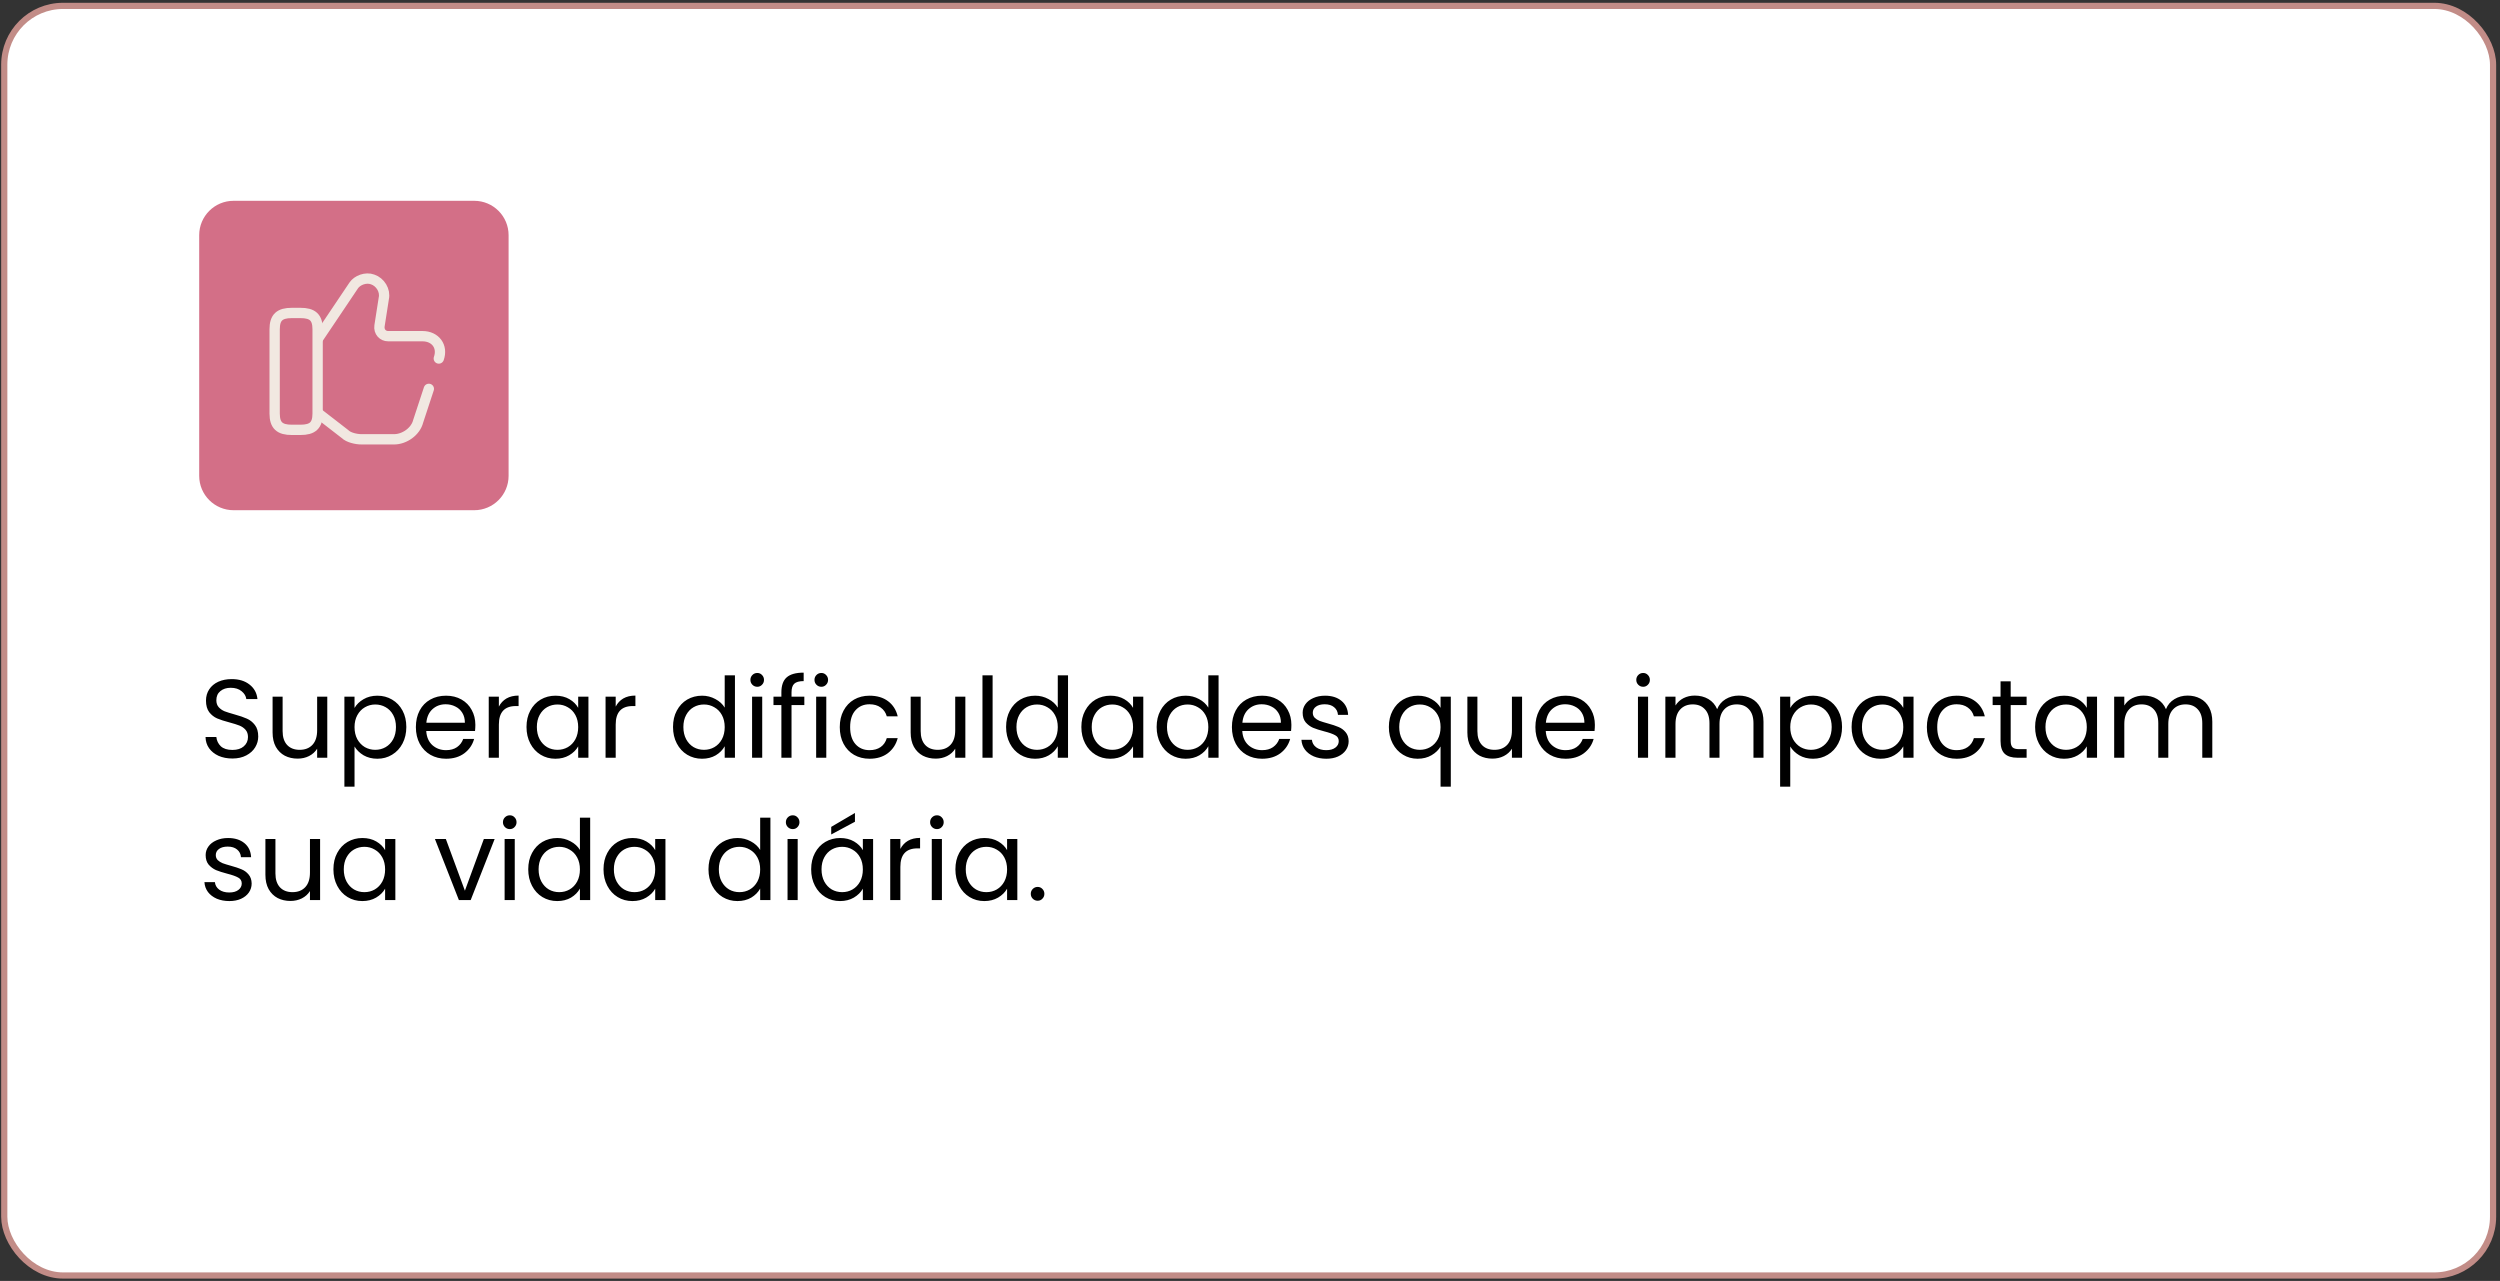
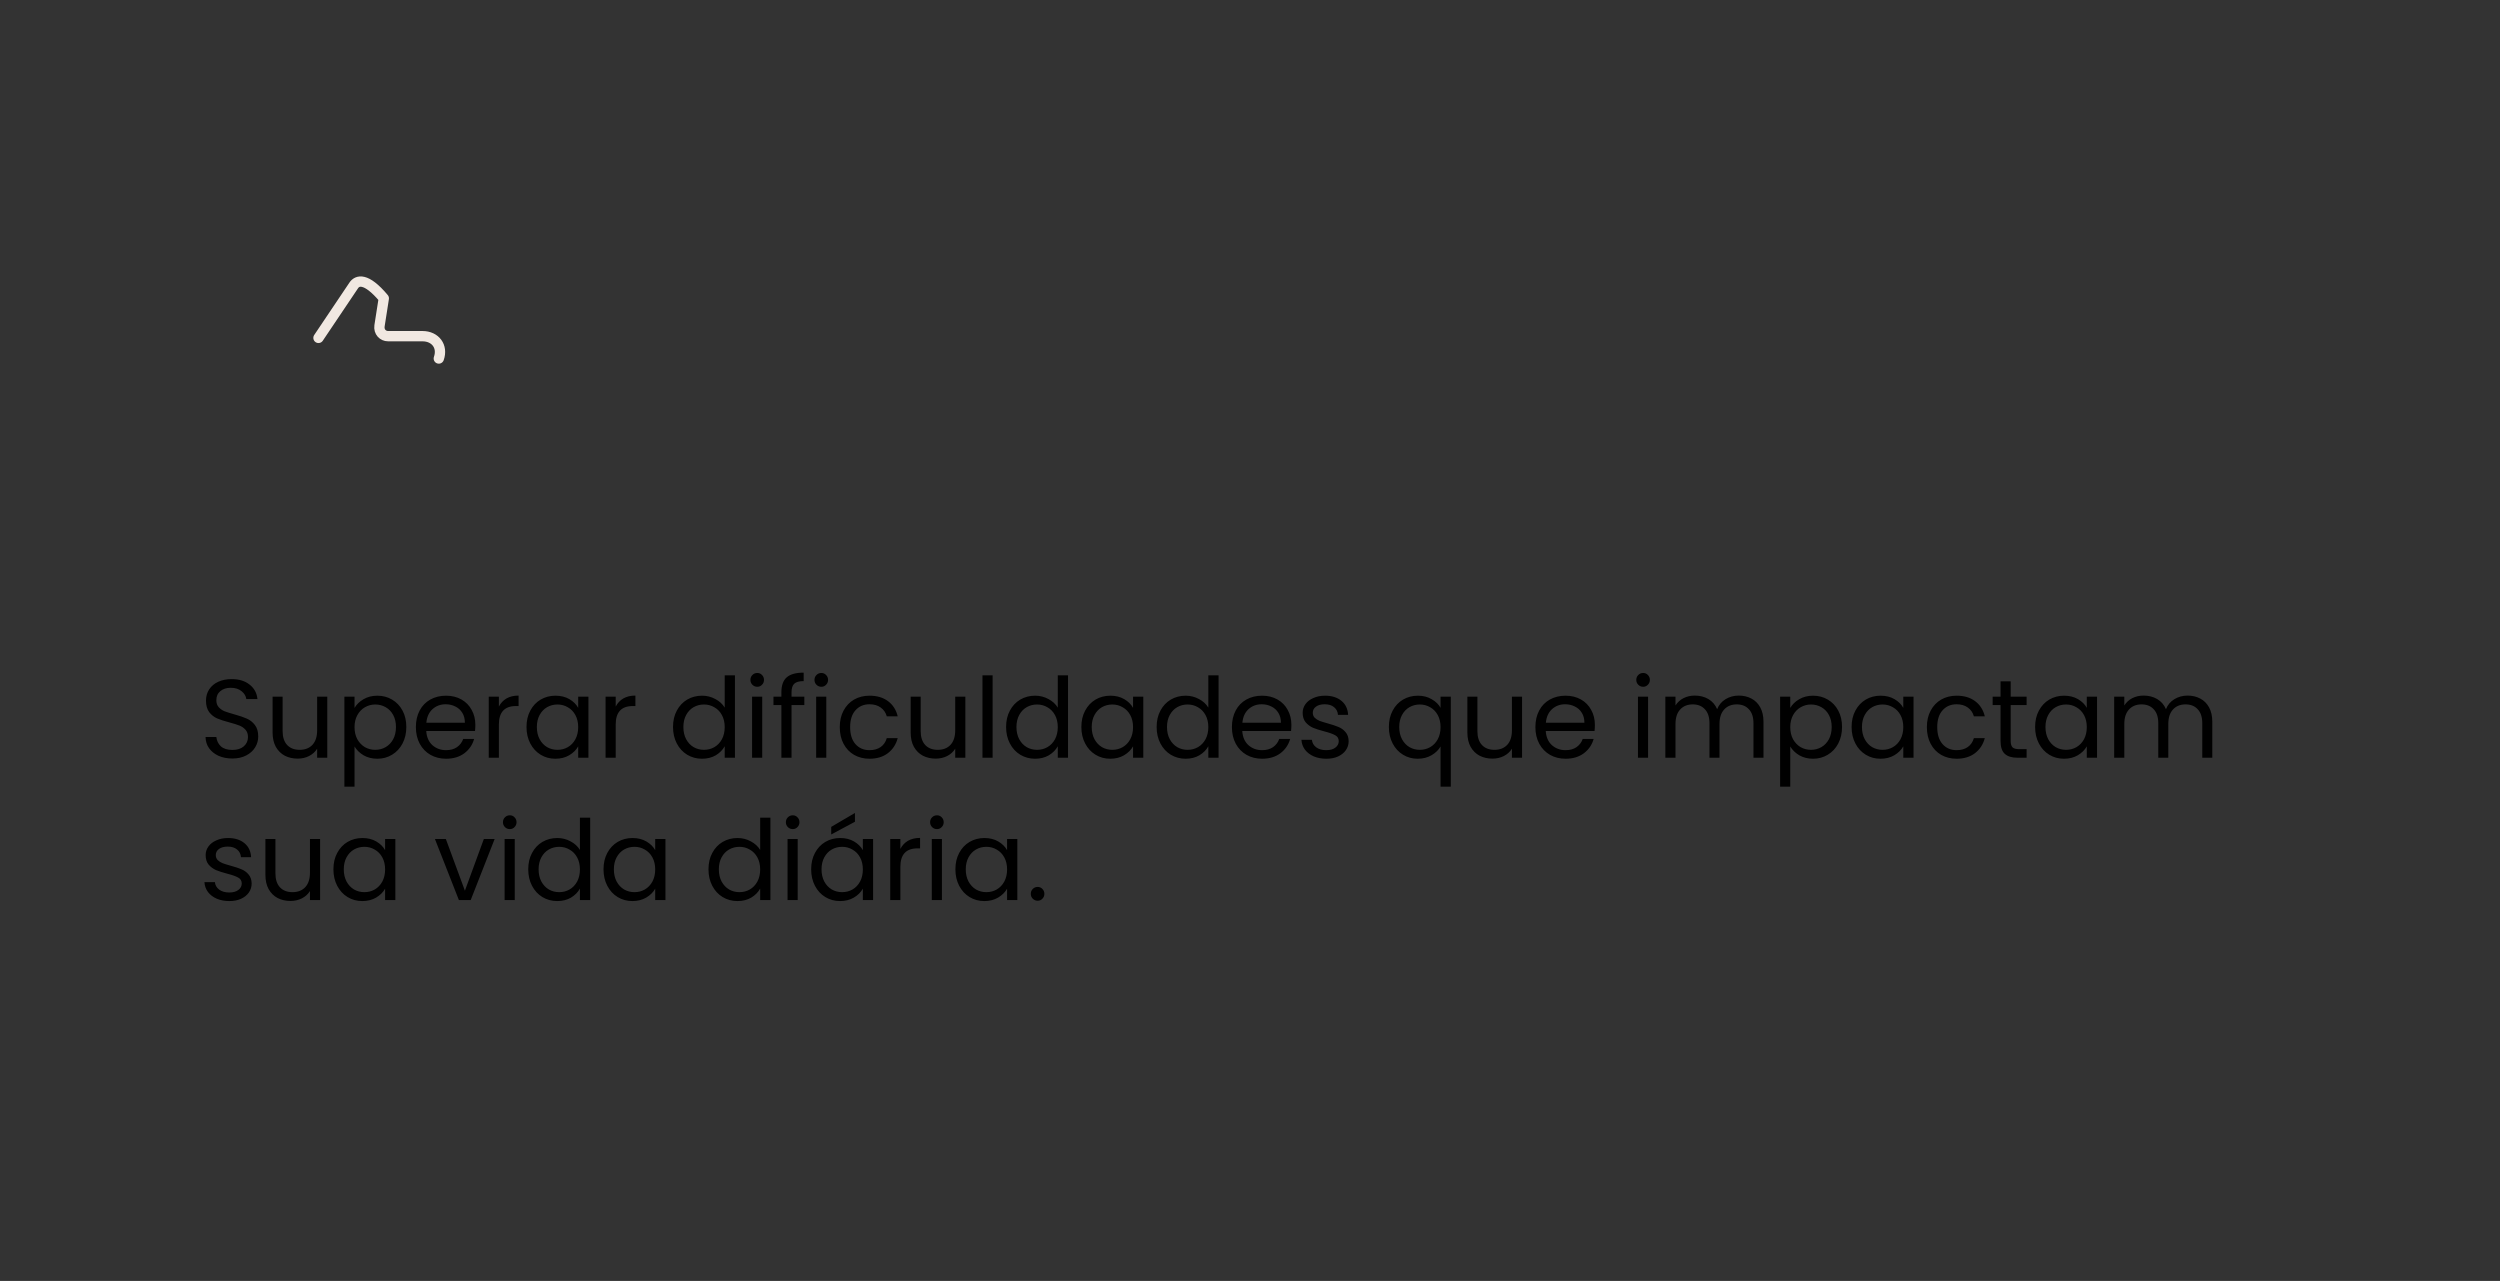
<svg xmlns="http://www.w3.org/2000/svg" width="404" height="207" viewBox="0 0 404 207" fill="none">
  <rect x="0" y="0" width="404" height="207" fill="#333333" stroke="none" />
-   <rect x="0.689" y="0.95" width="402.19" height="205.17" rx="9.5" fill="white" />
-   <rect x="0.689" y="0.95" width="402.19" height="205.17" rx="9.5" stroke="#C28C87" />
-   <path d="M76.634 32.45H37.745C34.677 32.45 32.19 34.937 32.19 38.005V76.894C32.19 79.962 34.677 82.45 37.745 82.45H76.634C79.702 82.45 82.189 79.962 82.189 76.894V38.005C82.189 34.937 79.702 32.45 76.634 32.45Z" fill="#D36F87" />
-   <path d="M70.911 57.936C71.606 55.992 70.356 54.325 68.272 54.325H62.717C61.883 54.325 61.189 53.63 61.328 52.658L62.022 48.214C62.3 46.964 61.467 45.575 60.217 45.158C59.106 44.742 57.717 45.297 57.161 46.13L51.467 54.603" stroke="#F1E8E1" stroke-width="1.667" stroke-miterlimit="10" stroke-linecap="round" stroke-linejoin="round" />
-   <path d="M51.467 66.825L55.772 70.158C56.328 70.714 57.578 70.992 58.411 70.992H63.689C65.356 70.992 67.161 69.742 67.578 68.075L69.3 62.839" stroke="#F1E8E1" stroke-width="1.667" stroke-miterlimit="10" stroke-linecap="round" stroke-linejoin="round" />
-   <path d="M44.384 66.825V53.214C44.384 51.269 45.217 50.575 47.162 50.575H48.55C50.495 50.575 51.328 51.269 51.328 53.214V66.825C51.328 68.769 50.495 69.464 48.55 69.464H47.162C45.217 69.464 44.384 68.769 44.384 66.825Z" stroke="#F1E8E1" stroke-width="1.667" stroke-linecap="round" stroke-linejoin="round" />
+   <path d="M70.911 57.936C71.606 55.992 70.356 54.325 68.272 54.325H62.717C61.883 54.325 61.189 53.63 61.328 52.658L62.022 48.214C59.106 44.742 57.717 45.297 57.161 46.13L51.467 54.603" stroke="#F1E8E1" stroke-width="1.667" stroke-miterlimit="10" stroke-linecap="round" stroke-linejoin="round" />
  <path d="M37.553 122.576C36.725 122.576 35.981 122.432 35.322 122.144C34.673 121.844 34.163 121.436 33.791 120.92C33.419 120.392 33.227 119.786 33.215 119.102H34.962C35.022 119.69 35.261 120.188 35.681 120.596C36.114 120.992 36.737 121.19 37.553 121.19C38.334 121.19 38.946 120.998 39.389 120.614C39.846 120.218 40.074 119.714 40.074 119.102C40.074 118.622 39.941 118.232 39.678 117.932C39.413 117.632 39.084 117.404 38.688 117.248C38.291 117.092 37.758 116.924 37.086 116.744C36.258 116.528 35.592 116.312 35.087 116.096C34.596 115.88 34.169 115.544 33.809 115.088C33.462 114.62 33.288 113.996 33.288 113.216C33.288 112.532 33.462 111.926 33.809 111.398C34.157 110.87 34.644 110.462 35.267 110.174C35.904 109.886 36.63 109.742 37.446 109.742C38.621 109.742 39.581 110.036 40.325 110.624C41.081 111.212 41.508 111.992 41.603 112.964H39.803C39.743 112.484 39.492 112.064 39.047 111.704C38.603 111.332 38.016 111.146 37.283 111.146C36.599 111.146 36.041 111.326 35.609 111.686C35.178 112.034 34.962 112.526 34.962 113.162C34.962 113.618 35.087 113.99 35.34 114.278C35.603 114.566 35.922 114.788 36.294 114.944C36.678 115.088 37.212 115.256 37.895 115.448C38.724 115.676 39.389 115.904 39.894 116.132C40.398 116.348 40.83 116.69 41.19 117.158C41.55 117.614 41.73 118.238 41.73 119.03C41.73 119.642 41.568 120.218 41.243 120.758C40.919 121.298 40.44 121.736 39.803 122.072C39.167 122.408 38.417 122.576 37.553 122.576ZM52.888 112.586V122.45H51.25V120.992C50.938 121.496 50.5 121.892 49.936 122.18C49.384 122.456 48.772 122.594 48.1 122.594C47.332 122.594 46.642 122.438 46.03 122.126C45.418 121.802 44.932 121.322 44.572 120.686C44.224 120.05 44.05 119.276 44.05 118.364V112.586H45.67V118.148C45.67 119.12 45.916 119.87 46.408 120.398C46.9 120.914 47.572 121.172 48.424 121.172C49.3 121.172 49.99 120.902 50.494 120.362C50.998 119.822 51.25 119.036 51.25 118.004V112.586H52.888ZM57.292 114.404C57.616 113.84 58.096 113.372 58.732 113C59.38 112.616 60.13 112.424 60.982 112.424C61.858 112.424 62.65 112.634 63.358 113.054C64.078 113.474 64.642 114.068 65.05 114.836C65.458 115.592 65.662 116.474 65.662 117.482C65.662 118.478 65.458 119.366 65.05 120.146C64.642 120.926 64.078 121.532 63.358 121.964C62.65 122.396 61.858 122.612 60.982 122.612C60.142 122.612 59.398 122.426 58.75 122.054C58.114 121.67 57.628 121.196 57.292 120.632V127.13H55.654V112.586H57.292V114.404ZM63.988 117.482C63.988 116.738 63.838 116.09 63.538 115.538C63.238 114.986 62.83 114.566 62.314 114.278C61.81 113.99 61.252 113.846 60.64 113.846C60.04 113.846 59.482 113.996 58.966 114.296C58.462 114.584 58.054 115.01 57.742 115.574C57.442 116.126 57.292 116.768 57.292 117.5C57.292 118.244 57.442 118.898 57.742 119.462C58.054 120.014 58.462 120.44 58.966 120.74C59.482 121.028 60.04 121.172 60.64 121.172C61.252 121.172 61.81 121.028 62.314 120.74C62.83 120.44 63.238 120.014 63.538 119.462C63.838 118.898 63.988 118.238 63.988 117.482ZM76.818 117.14C76.818 117.452 76.8 117.782 76.764 118.13H68.88C68.94 119.102 69.27 119.864 69.87 120.416C70.482 120.956 71.22 121.226 72.084 121.226C72.792 121.226 73.38 121.064 73.848 120.74C74.328 120.404 74.664 119.96 74.856 119.408H76.62C76.356 120.356 75.828 121.13 75.036 121.73C74.244 122.318 73.26 122.612 72.084 122.612C71.148 122.612 70.308 122.402 69.564 121.982C68.832 121.562 68.256 120.968 67.836 120.2C67.416 119.42 67.206 118.52 67.206 117.5C67.206 116.48 67.41 115.586 67.818 114.818C68.226 114.05 68.796 113.462 69.528 113.054C70.272 112.634 71.124 112.424 72.084 112.424C73.02 112.424 73.848 112.628 74.568 113.036C75.288 113.444 75.84 114.008 76.224 114.728C76.62 115.436 76.818 116.24 76.818 117.14ZM75.126 116.798C75.126 116.174 74.988 115.64 74.712 115.196C74.436 114.74 74.058 114.398 73.578 114.17C73.11 113.93 72.588 113.81 72.012 113.81C71.184 113.81 70.476 114.074 69.888 114.602C69.312 115.13 68.982 115.862 68.898 116.798H75.126ZM80.618 114.188C80.906 113.624 81.314 113.186 81.842 112.874C82.382 112.562 83.036 112.406 83.804 112.406V114.098H83.372C81.536 114.098 80.618 115.094 80.618 117.086V122.45H78.98V112.586H80.618V114.188ZM85.083 117.482C85.083 116.474 85.287 115.592 85.695 114.836C86.103 114.068 86.661 113.474 87.369 113.054C88.089 112.634 88.887 112.424 89.763 112.424C90.627 112.424 91.377 112.61 92.013 112.982C92.649 113.354 93.123 113.822 93.435 114.386V112.586H95.091V122.45H93.435V120.614C93.111 121.19 92.625 121.67 91.977 122.054C91.341 122.426 90.597 122.612 89.745 122.612C88.869 122.612 88.077 122.396 87.369 121.964C86.661 121.532 86.103 120.926 85.695 120.146C85.287 119.366 85.083 118.478 85.083 117.482ZM93.435 117.5C93.435 116.756 93.285 116.108 92.985 115.556C92.685 115.004 92.277 114.584 91.761 114.296C91.257 113.996 90.699 113.846 90.087 113.846C89.475 113.846 88.917 113.99 88.413 114.278C87.909 114.566 87.507 114.986 87.207 115.538C86.907 116.09 86.757 116.738 86.757 117.482C86.757 118.238 86.907 118.898 87.207 119.462C87.507 120.014 87.909 120.44 88.413 120.74C88.917 121.028 89.475 121.172 90.087 121.172C90.699 121.172 91.257 121.028 91.761 120.74C92.277 120.44 92.685 120.014 92.985 119.462C93.285 118.898 93.435 118.244 93.435 117.5ZM99.497 114.188C99.785 113.624 100.193 113.186 100.721 112.874C101.261 112.562 101.915 112.406 102.683 112.406V114.098H102.251C100.415 114.098 99.497 115.094 99.497 117.086V122.45H97.859V112.586H99.497V114.188ZM108.76 117.482C108.76 116.474 108.964 115.592 109.372 114.836C109.78 114.068 110.338 113.474 111.046 113.054C111.766 112.634 112.57 112.424 113.458 112.424C114.226 112.424 114.94 112.604 115.6 112.964C116.26 113.312 116.764 113.774 117.112 114.35V109.13H118.768V122.45H117.112V120.596C116.788 121.184 116.308 121.67 115.672 122.054C115.036 122.426 114.292 122.612 113.44 122.612C112.564 122.612 111.766 122.396 111.046 121.964C110.338 121.532 109.78 120.926 109.372 120.146C108.964 119.366 108.76 118.478 108.76 117.482ZM117.112 117.5C117.112 116.756 116.962 116.108 116.662 115.556C116.362 115.004 115.954 114.584 115.438 114.296C114.934 113.996 114.376 113.846 113.764 113.846C113.152 113.846 112.594 113.99 112.09 114.278C111.586 114.566 111.184 114.986 110.884 115.538C110.584 116.09 110.434 116.738 110.434 117.482C110.434 118.238 110.584 118.898 110.884 119.462C111.184 120.014 111.586 120.44 112.09 120.74C112.594 121.028 113.152 121.172 113.764 121.172C114.376 121.172 114.934 121.028 115.438 120.74C115.954 120.44 116.362 120.014 116.662 119.462C116.962 118.898 117.112 118.244 117.112 117.5ZM122.382 110.984C122.07 110.984 121.806 110.876 121.59 110.66C121.374 110.444 121.266 110.18 121.266 109.868C121.266 109.556 121.374 109.292 121.59 109.076C121.806 108.86 122.07 108.752 122.382 108.752C122.682 108.752 122.934 108.86 123.138 109.076C123.354 109.292 123.462 109.556 123.462 109.868C123.462 110.18 123.354 110.444 123.138 110.66C122.934 110.876 122.682 110.984 122.382 110.984ZM123.174 112.586V122.45H121.536V112.586H123.174ZM129.98 113.936H127.91V122.45H126.272V113.936H124.994V112.586H126.272V111.884C126.272 110.78 126.554 109.976 127.118 109.472C127.694 108.956 128.612 108.698 129.872 108.698V110.066C129.152 110.066 128.642 110.21 128.342 110.498C128.054 110.774 127.91 111.236 127.91 111.884V112.586H129.98V113.936ZM132.736 110.984C132.424 110.984 132.16 110.876 131.944 110.66C131.728 110.444 131.62 110.18 131.62 109.868C131.62 109.556 131.728 109.292 131.944 109.076C132.16 108.86 132.424 108.752 132.736 108.752C133.036 108.752 133.288 108.86 133.492 109.076C133.708 109.292 133.816 109.556 133.816 109.868C133.816 110.18 133.708 110.444 133.492 110.66C133.288 110.876 133.036 110.984 132.736 110.984ZM133.528 112.586V122.45H131.89V112.586H133.528ZM135.708 117.5C135.708 116.48 135.912 115.592 136.32 114.836C136.728 114.068 137.292 113.474 138.012 113.054C138.744 112.634 139.578 112.424 140.514 112.424C141.726 112.424 142.722 112.718 143.502 113.306C144.294 113.894 144.816 114.71 145.068 115.754H143.304C143.136 115.154 142.806 114.68 142.314 114.332C141.834 113.984 141.234 113.81 140.514 113.81C139.578 113.81 138.822 114.134 138.246 114.782C137.67 115.418 137.382 116.324 137.382 117.5C137.382 118.688 137.67 119.606 138.246 120.254C138.822 120.902 139.578 121.226 140.514 121.226C141.234 121.226 141.834 121.058 142.314 120.722C142.794 120.386 143.124 119.906 143.304 119.282H145.068C144.804 120.29 144.276 121.1 143.484 121.712C142.692 122.312 141.702 122.612 140.514 122.612C139.578 122.612 138.744 122.402 138.012 121.982C137.292 121.562 136.728 120.968 136.32 120.2C135.912 119.432 135.708 118.532 135.708 117.5ZM156.001 112.586V122.45H154.363V120.992C154.051 121.496 153.613 121.892 153.049 122.18C152.497 122.456 151.885 122.594 151.213 122.594C150.445 122.594 149.755 122.438 149.143 122.126C148.531 121.802 148.045 121.322 147.685 120.686C147.337 120.05 147.163 119.276 147.163 118.364V112.586H148.783V118.148C148.783 119.12 149.029 119.87 149.521 120.398C150.013 120.914 150.685 121.172 151.537 121.172C152.413 121.172 153.103 120.902 153.607 120.362C154.111 119.822 154.363 119.036 154.363 118.004V112.586H156.001ZM160.405 109.13V122.45H158.767V109.13H160.405ZM162.585 117.482C162.585 116.474 162.789 115.592 163.197 114.836C163.605 114.068 164.163 113.474 164.871 113.054C165.591 112.634 166.395 112.424 167.283 112.424C168.051 112.424 168.765 112.604 169.425 112.964C170.085 113.312 170.589 113.774 170.937 114.35V109.13H172.593V122.45H170.937V120.596C170.613 121.184 170.133 121.67 169.497 122.054C168.861 122.426 168.117 122.612 167.265 122.612C166.389 122.612 165.591 122.396 164.871 121.964C164.163 121.532 163.605 120.926 163.197 120.146C162.789 119.366 162.585 118.478 162.585 117.482ZM170.937 117.5C170.937 116.756 170.787 116.108 170.487 115.556C170.187 115.004 169.779 114.584 169.263 114.296C168.759 113.996 168.201 113.846 167.589 113.846C166.977 113.846 166.419 113.99 165.915 114.278C165.411 114.566 165.009 114.986 164.709 115.538C164.409 116.09 164.259 116.738 164.259 117.482C164.259 118.238 164.409 118.898 164.709 119.462C165.009 120.014 165.411 120.44 165.915 120.74C166.419 121.028 166.977 121.172 167.589 121.172C168.201 121.172 168.759 121.028 169.263 120.74C169.779 120.44 170.187 120.014 170.487 119.462C170.787 118.898 170.937 118.244 170.937 117.5ZM174.749 117.482C174.749 116.474 174.953 115.592 175.361 114.836C175.769 114.068 176.327 113.474 177.035 113.054C177.755 112.634 178.553 112.424 179.429 112.424C180.293 112.424 181.043 112.61 181.679 112.982C182.315 113.354 182.789 113.822 183.101 114.386V112.586H184.757V122.45H183.101V120.614C182.777 121.19 182.291 121.67 181.643 122.054C181.007 122.426 180.263 122.612 179.411 122.612C178.535 122.612 177.743 122.396 177.035 121.964C176.327 121.532 175.769 120.926 175.361 120.146C174.953 119.366 174.749 118.478 174.749 117.482ZM183.101 117.5C183.101 116.756 182.951 116.108 182.651 115.556C182.351 115.004 181.943 114.584 181.427 114.296C180.923 113.996 180.365 113.846 179.753 113.846C179.141 113.846 178.583 113.99 178.079 114.278C177.575 114.566 177.173 114.986 176.873 115.538C176.573 116.09 176.423 116.738 176.423 117.482C176.423 118.238 176.573 118.898 176.873 119.462C177.173 120.014 177.575 120.44 178.079 120.74C178.583 121.028 179.141 121.172 179.753 121.172C180.365 121.172 180.923 121.028 181.427 120.74C181.943 120.44 182.351 120.014 182.651 119.462C182.951 118.898 183.101 118.244 183.101 117.5ZM186.913 117.482C186.913 116.474 187.117 115.592 187.525 114.836C187.933 114.068 188.491 113.474 189.199 113.054C189.919 112.634 190.723 112.424 191.611 112.424C192.379 112.424 193.093 112.604 193.753 112.964C194.413 113.312 194.917 113.774 195.265 114.35V109.13H196.921V122.45H195.265V120.596C194.941 121.184 194.461 121.67 193.825 122.054C193.189 122.426 192.445 122.612 191.593 122.612C190.717 122.612 189.919 122.396 189.199 121.964C188.491 121.532 187.933 120.926 187.525 120.146C187.117 119.366 186.913 118.478 186.913 117.482ZM195.265 117.5C195.265 116.756 195.115 116.108 194.815 115.556C194.515 115.004 194.107 114.584 193.591 114.296C193.087 113.996 192.529 113.846 191.917 113.846C191.305 113.846 190.747 113.99 190.243 114.278C189.739 114.566 189.337 114.986 189.037 115.538C188.737 116.09 188.587 116.738 188.587 117.482C188.587 118.238 188.737 118.898 189.037 119.462C189.337 120.014 189.739 120.44 190.243 120.74C190.747 121.028 191.305 121.172 191.917 121.172C192.529 121.172 193.087 121.028 193.591 120.74C194.107 120.44 194.515 120.014 194.815 119.462C195.115 118.898 195.265 118.244 195.265 117.5ZM208.689 117.14C208.689 117.452 208.671 117.782 208.635 118.13H200.751C200.811 119.102 201.141 119.864 201.741 120.416C202.353 120.956 203.091 121.226 203.955 121.226C204.663 121.226 205.251 121.064 205.719 120.74C206.199 120.404 206.535 119.96 206.727 119.408H208.491C208.227 120.356 207.699 121.13 206.907 121.73C206.115 122.318 205.131 122.612 203.955 122.612C203.019 122.612 202.179 122.402 201.435 121.982C200.703 121.562 200.127 120.968 199.707 120.2C199.287 119.42 199.077 118.52 199.077 117.5C199.077 116.48 199.281 115.586 199.689 114.818C200.097 114.05 200.667 113.462 201.399 113.054C202.143 112.634 202.995 112.424 203.955 112.424C204.891 112.424 205.719 112.628 206.439 113.036C207.159 113.444 207.711 114.008 208.095 114.728C208.491 115.436 208.689 116.24 208.689 117.14ZM206.997 116.798C206.997 116.174 206.859 115.64 206.583 115.196C206.307 114.74 205.929 114.398 205.449 114.17C204.981 113.93 204.459 113.81 203.883 113.81C203.055 113.81 202.347 114.074 201.759 114.602C201.183 115.13 200.853 115.862 200.769 116.798H206.997ZM214.343 122.612C213.587 122.612 212.909 122.486 212.309 122.234C211.709 121.97 211.235 121.61 210.887 121.154C210.539 120.686 210.347 120.152 210.311 119.552H212.003C212.051 120.044 212.279 120.446 212.687 120.758C213.107 121.07 213.653 121.226 214.325 121.226C214.949 121.226 215.441 121.088 215.801 120.812C216.161 120.536 216.341 120.188 216.341 119.768C216.341 119.336 216.149 119.018 215.765 118.814C215.381 118.598 214.787 118.388 213.983 118.184C213.251 117.992 212.651 117.8 212.183 117.608C211.727 117.404 211.331 117.11 210.995 116.726C210.671 116.33 210.509 115.814 210.509 115.178C210.509 114.674 210.659 114.212 210.959 113.792C211.259 113.372 211.685 113.042 212.237 112.802C212.789 112.55 213.419 112.424 214.127 112.424C215.219 112.424 216.101 112.7 216.773 113.252C217.445 113.804 217.805 114.56 217.853 115.52H216.215C216.179 115.004 215.969 114.59 215.585 114.278C215.213 113.966 214.709 113.81 214.073 113.81C213.485 113.81 213.017 113.936 212.669 114.188C212.321 114.44 212.147 114.77 212.147 115.178C212.147 115.502 212.249 115.772 212.453 115.988C212.669 116.192 212.933 116.36 213.245 116.492C213.569 116.612 214.013 116.75 214.577 116.906C215.285 117.098 215.861 117.29 216.305 117.482C216.749 117.662 217.127 117.938 217.439 118.31C217.763 118.682 217.931 119.168 217.943 119.768C217.943 120.308 217.793 120.794 217.493 121.226C217.193 121.658 216.767 122 216.215 122.252C215.675 122.492 215.051 122.612 214.343 122.612ZM224.442 117.482C224.442 116.474 224.646 115.592 225.054 114.836C225.462 114.068 226.02 113.474 226.728 113.054C227.448 112.634 228.252 112.424 229.14 112.424C229.992 112.424 230.736 112.616 231.372 113C232.02 113.372 232.494 113.834 232.794 114.386V112.586H234.45V127.13H232.794V120.632C232.482 121.184 232.002 121.652 231.354 122.036C230.706 122.42 229.95 122.612 229.086 122.612C228.222 122.612 227.436 122.396 226.728 121.964C226.02 121.532 225.462 120.926 225.054 120.146C224.646 119.366 224.442 118.478 224.442 117.482ZM232.794 117.5C232.794 116.756 232.644 116.108 232.344 115.556C232.044 115.004 231.636 114.584 231.12 114.296C230.616 113.996 230.058 113.846 229.446 113.846C228.834 113.846 228.276 113.99 227.772 114.278C227.268 114.566 226.866 114.986 226.566 115.538C226.266 116.09 226.116 116.738 226.116 117.482C226.116 118.238 226.266 118.898 226.566 119.462C226.866 120.014 227.268 120.44 227.772 120.74C228.276 121.028 228.834 121.172 229.446 121.172C230.058 121.172 230.616 121.028 231.12 120.74C231.636 120.44 232.044 120.014 232.344 119.462C232.644 118.898 232.794 118.244 232.794 117.5ZM245.966 112.586V122.45H244.328V120.992C244.016 121.496 243.578 121.892 243.014 122.18C242.462 122.456 241.85 122.594 241.178 122.594C240.41 122.594 239.72 122.438 239.108 122.126C238.496 121.802 238.01 121.322 237.65 120.686C237.302 120.05 237.128 119.276 237.128 118.364V112.586H238.748V118.148C238.748 119.12 238.994 119.87 239.486 120.398C239.978 120.914 240.65 121.172 241.502 121.172C242.378 121.172 243.068 120.902 243.572 120.362C244.076 119.822 244.328 119.036 244.328 118.004V112.586H245.966ZM257.732 117.14C257.732 117.452 257.714 117.782 257.678 118.13H249.794C249.854 119.102 250.184 119.864 250.784 120.416C251.396 120.956 252.134 121.226 252.998 121.226C253.706 121.226 254.294 121.064 254.762 120.74C255.242 120.404 255.578 119.96 255.77 119.408H257.534C257.27 120.356 256.742 121.13 255.95 121.73C255.158 122.318 254.174 122.612 252.998 122.612C252.062 122.612 251.222 122.402 250.478 121.982C249.746 121.562 249.17 120.968 248.75 120.2C248.33 119.42 248.12 118.52 248.12 117.5C248.12 116.48 248.324 115.586 248.732 114.818C249.14 114.05 249.71 113.462 250.442 113.054C251.186 112.634 252.038 112.424 252.998 112.424C253.934 112.424 254.762 112.628 255.482 113.036C256.202 113.444 256.754 114.008 257.138 114.728C257.534 115.436 257.732 116.24 257.732 117.14ZM256.04 116.798C256.04 116.174 255.902 115.64 255.626 115.196C255.35 114.74 254.972 114.398 254.492 114.17C254.024 113.93 253.502 113.81 252.926 113.81C252.098 113.81 251.39 114.074 250.802 114.602C250.226 115.13 249.896 115.862 249.812 116.798H256.04ZM265.539 110.984C265.227 110.984 264.963 110.876 264.747 110.66C264.531 110.444 264.423 110.18 264.423 109.868C264.423 109.556 264.531 109.292 264.747 109.076C264.963 108.86 265.227 108.752 265.539 108.752C265.839 108.752 266.091 108.86 266.295 109.076C266.511 109.292 266.619 109.556 266.619 109.868C266.619 110.18 266.511 110.444 266.295 110.66C266.091 110.876 265.839 110.984 265.539 110.984ZM266.331 112.586V122.45H264.693V112.586H266.331ZM280.984 112.406C281.752 112.406 282.436 112.568 283.036 112.892C283.636 113.204 284.11 113.678 284.458 114.314C284.806 114.95 284.98 115.724 284.98 116.636V122.45H283.36V116.87C283.36 115.886 283.114 115.136 282.622 114.62C282.142 114.092 281.488 113.828 280.66 113.828C279.808 113.828 279.13 114.104 278.626 114.656C278.122 115.196 277.87 115.982 277.87 117.014V122.45H276.25V116.87C276.25 115.886 276.004 115.136 275.512 114.62C275.032 114.092 274.378 113.828 273.55 113.828C272.698 113.828 272.02 114.104 271.516 114.656C271.012 115.196 270.76 115.982 270.76 117.014V122.45H269.122V112.586H270.76V114.008C271.084 113.492 271.516 113.096 272.056 112.82C272.608 112.544 273.214 112.406 273.874 112.406C274.702 112.406 275.434 112.592 276.07 112.964C276.706 113.336 277.18 113.882 277.492 114.602C277.768 113.906 278.224 113.366 278.86 112.982C279.496 112.598 280.204 112.406 280.984 112.406ZM289.305 114.404C289.629 113.84 290.109 113.372 290.745 113C291.393 112.616 292.143 112.424 292.995 112.424C293.871 112.424 294.663 112.634 295.371 113.054C296.091 113.474 296.655 114.068 297.063 114.836C297.471 115.592 297.675 116.474 297.675 117.482C297.675 118.478 297.471 119.366 297.063 120.146C296.655 120.926 296.091 121.532 295.371 121.964C294.663 122.396 293.871 122.612 292.995 122.612C292.155 122.612 291.411 122.426 290.763 122.054C290.127 121.67 289.641 121.196 289.305 120.632V127.13H287.667V112.586H289.305V114.404ZM296.001 117.482C296.001 116.738 295.851 116.09 295.551 115.538C295.251 114.986 294.843 114.566 294.327 114.278C293.823 113.99 293.265 113.846 292.653 113.846C292.053 113.846 291.495 113.996 290.979 114.296C290.475 114.584 290.067 115.01 289.755 115.574C289.455 116.126 289.305 116.768 289.305 117.5C289.305 118.244 289.455 118.898 289.755 119.462C290.067 120.014 290.475 120.44 290.979 120.74C291.495 121.028 292.053 121.172 292.653 121.172C293.265 121.172 293.823 121.028 294.327 120.74C294.843 120.44 295.251 120.014 295.551 119.462C295.851 118.898 296.001 118.238 296.001 117.482ZM299.219 117.482C299.219 116.474 299.423 115.592 299.831 114.836C300.239 114.068 300.797 113.474 301.505 113.054C302.225 112.634 303.023 112.424 303.899 112.424C304.763 112.424 305.513 112.61 306.149 112.982C306.785 113.354 307.259 113.822 307.571 114.386V112.586H309.227V122.45H307.571V120.614C307.247 121.19 306.761 121.67 306.113 122.054C305.477 122.426 304.733 122.612 303.881 122.612C303.005 122.612 302.213 122.396 301.505 121.964C300.797 121.532 300.239 120.926 299.831 120.146C299.423 119.366 299.219 118.478 299.219 117.482ZM307.571 117.5C307.571 116.756 307.421 116.108 307.121 115.556C306.821 115.004 306.413 114.584 305.897 114.296C305.393 113.996 304.835 113.846 304.223 113.846C303.611 113.846 303.053 113.99 302.549 114.278C302.045 114.566 301.643 114.986 301.343 115.538C301.043 116.09 300.893 116.738 300.893 117.482C300.893 118.238 301.043 118.898 301.343 119.462C301.643 120.014 302.045 120.44 302.549 120.74C303.053 121.028 303.611 121.172 304.223 121.172C304.835 121.172 305.393 121.028 305.897 120.74C306.413 120.44 306.821 120.014 307.121 119.462C307.421 118.898 307.571 118.244 307.571 117.5ZM311.383 117.5C311.383 116.48 311.587 115.592 311.995 114.836C312.403 114.068 312.967 113.474 313.687 113.054C314.419 112.634 315.253 112.424 316.189 112.424C317.401 112.424 318.397 112.718 319.177 113.306C319.969 113.894 320.491 114.71 320.743 115.754H318.979C318.811 115.154 318.481 114.68 317.989 114.332C317.509 113.984 316.909 113.81 316.189 113.81C315.253 113.81 314.497 114.134 313.921 114.782C313.345 115.418 313.057 116.324 313.057 117.5C313.057 118.688 313.345 119.606 313.921 120.254C314.497 120.902 315.253 121.226 316.189 121.226C316.909 121.226 317.509 121.058 317.989 120.722C318.469 120.386 318.799 119.906 318.979 119.282H320.743C320.479 120.29 319.951 121.1 319.159 121.712C318.367 122.312 317.377 122.612 316.189 122.612C315.253 122.612 314.419 122.402 313.687 121.982C312.967 121.562 312.403 120.968 311.995 120.2C311.587 119.432 311.383 118.532 311.383 117.5ZM324.927 113.936V119.75C324.927 120.23 325.029 120.572 325.233 120.776C325.437 120.968 325.791 121.064 326.295 121.064H327.501V122.45H326.025C325.113 122.45 324.429 122.24 323.973 121.82C323.517 121.4 323.289 120.71 323.289 119.75V113.936H322.011V112.586H323.289V110.102H324.927V112.586H327.501V113.936H324.927ZM328.874 117.482C328.874 116.474 329.078 115.592 329.486 114.836C329.894 114.068 330.452 113.474 331.16 113.054C331.88 112.634 332.678 112.424 333.554 112.424C334.418 112.424 335.168 112.61 335.804 112.982C336.44 113.354 336.914 113.822 337.226 114.386V112.586H338.882V122.45H337.226V120.614C336.902 121.19 336.416 121.67 335.768 122.054C335.132 122.426 334.388 122.612 333.536 122.612C332.66 122.612 331.868 122.396 331.16 121.964C330.452 121.532 329.894 120.926 329.486 120.146C329.078 119.366 328.874 118.478 328.874 117.482ZM337.226 117.5C337.226 116.756 337.076 116.108 336.776 115.556C336.476 115.004 336.068 114.584 335.552 114.296C335.048 113.996 334.49 113.846 333.878 113.846C333.266 113.846 332.708 113.99 332.204 114.278C331.7 114.566 331.298 114.986 330.998 115.538C330.698 116.09 330.548 116.738 330.548 117.482C330.548 118.238 330.698 118.898 330.998 119.462C331.298 120.014 331.7 120.44 332.204 120.74C332.708 121.028 333.266 121.172 333.878 121.172C334.49 121.172 335.048 121.028 335.552 120.74C336.068 120.44 336.476 120.014 336.776 119.462C337.076 118.898 337.226 118.244 337.226 117.5ZM353.512 112.406C354.28 112.406 354.964 112.568 355.564 112.892C356.164 113.204 356.638 113.678 356.986 114.314C357.334 114.95 357.508 115.724 357.508 116.636V122.45H355.888V116.87C355.888 115.886 355.642 115.136 355.15 114.62C354.67 114.092 354.016 113.828 353.188 113.828C352.336 113.828 351.658 114.104 351.154 114.656C350.65 115.196 350.398 115.982 350.398 117.014V122.45H348.778V116.87C348.778 115.886 348.532 115.136 348.04 114.62C347.56 114.092 346.906 113.828 346.078 113.828C345.226 113.828 344.548 114.104 344.044 114.656C343.54 115.196 343.288 115.982 343.288 117.014V122.45H341.65V112.586H343.288V114.008C343.612 113.492 344.044 113.096 344.584 112.82C345.136 112.544 345.742 112.406 346.402 112.406C347.23 112.406 347.962 112.592 348.598 112.964C349.234 113.336 349.708 113.882 350.02 114.602C350.296 113.906 350.752 113.366 351.388 112.982C352.024 112.598 352.732 112.406 353.512 112.406ZM37.068 145.612C36.312 145.612 35.633 145.486 35.033 145.234C34.434 144.97 33.959 144.61 33.611 144.154C33.264 143.686 33.072 143.152 33.035 142.552H34.727C34.776 143.044 35.004 143.446 35.411 143.758C35.831 144.07 36.377 144.226 37.05 144.226C37.673 144.226 38.166 144.088 38.526 143.812C38.886 143.536 39.066 143.188 39.066 142.768C39.066 142.336 38.873 142.018 38.489 141.814C38.105 141.598 37.511 141.388 36.708 141.184C35.975 140.992 35.376 140.8 34.907 140.608C34.452 140.404 34.056 140.11 33.719 139.726C33.395 139.33 33.233 138.814 33.233 138.178C33.233 137.674 33.383 137.212 33.684 136.792C33.983 136.372 34.41 136.042 34.962 135.802C35.514 135.55 36.144 135.424 36.852 135.424C37.944 135.424 38.825 135.7 39.498 136.252C40.169 136.804 40.529 137.56 40.578 138.52H38.94C38.904 138.004 38.694 137.59 38.309 137.278C37.938 136.966 37.434 136.81 36.797 136.81C36.209 136.81 35.742 136.936 35.394 137.188C35.045 137.44 34.871 137.77 34.871 138.178C34.871 138.502 34.974 138.772 35.178 138.988C35.394 139.192 35.657 139.36 35.969 139.492C36.294 139.612 36.737 139.75 37.301 139.906C38.01 140.098 38.586 140.29 39.029 140.482C39.474 140.662 39.852 140.938 40.163 141.31C40.487 141.682 40.656 142.168 40.667 142.768C40.667 143.308 40.517 143.794 40.218 144.226C39.917 144.658 39.492 145 38.94 145.252C38.4 145.492 37.776 145.612 37.068 145.612ZM51.728 135.586V145.45H50.09V143.992C49.778 144.496 49.34 144.892 48.776 145.18C48.224 145.456 47.612 145.594 46.94 145.594C46.172 145.594 45.482 145.438 44.87 145.126C44.258 144.802 43.772 144.322 43.412 143.686C43.064 143.05 42.89 142.276 42.89 141.364V135.586H44.51V141.148C44.51 142.12 44.756 142.87 45.248 143.398C45.74 143.914 46.412 144.172 47.264 144.172C48.14 144.172 48.83 143.902 49.334 143.362C49.838 142.822 50.09 142.036 50.09 141.004V135.586H51.728ZM53.881 140.482C53.881 139.474 54.085 138.592 54.493 137.836C54.901 137.068 55.459 136.474 56.167 136.054C56.887 135.634 57.685 135.424 58.561 135.424C59.425 135.424 60.175 135.61 60.811 135.982C61.447 136.354 61.921 136.822 62.233 137.386V135.586H63.889V145.45H62.233V143.614C61.909 144.19 61.423 144.67 60.775 145.054C60.139 145.426 59.395 145.612 58.543 145.612C57.667 145.612 56.875 145.396 56.167 144.964C55.459 144.532 54.901 143.926 54.493 143.146C54.085 142.366 53.881 141.478 53.881 140.482ZM62.233 140.5C62.233 139.756 62.083 139.108 61.783 138.556C61.483 138.004 61.075 137.584 60.559 137.296C60.055 136.996 59.497 136.846 58.885 136.846C58.273 136.846 57.715 136.99 57.211 137.278C56.707 137.566 56.305 137.986 56.005 138.538C55.705 139.09 55.555 139.738 55.555 140.482C55.555 141.238 55.705 141.898 56.005 142.462C56.305 143.014 56.707 143.44 57.211 143.74C57.715 144.028 58.273 144.172 58.885 144.172C59.497 144.172 60.055 144.028 60.559 143.74C61.075 143.44 61.483 143.014 61.783 142.462C62.083 141.898 62.233 141.244 62.233 140.5ZM75.128 143.938L78.188 135.586H79.934L76.064 145.45H74.156L70.286 135.586H72.05L75.128 143.938ZM82.392 133.984C82.08 133.984 81.816 133.876 81.6 133.66C81.384 133.444 81.276 133.18 81.276 132.868C81.276 132.556 81.384 132.292 81.6 132.076C81.816 131.86 82.08 131.752 82.392 131.752C82.692 131.752 82.944 131.86 83.148 132.076C83.364 132.292 83.472 132.556 83.472 132.868C83.472 133.18 83.364 133.444 83.148 133.66C82.944 133.876 82.692 133.984 82.392 133.984ZM83.184 135.586V145.45H81.546V135.586H83.184ZM85.364 140.482C85.364 139.474 85.568 138.592 85.976 137.836C86.384 137.068 86.942 136.474 87.65 136.054C88.37 135.634 89.174 135.424 90.062 135.424C90.83 135.424 91.544 135.604 92.204 135.964C92.864 136.312 93.368 136.774 93.716 137.35V132.13H95.372V145.45H93.716V143.596C93.392 144.184 92.912 144.67 92.276 145.054C91.64 145.426 90.896 145.612 90.044 145.612C89.168 145.612 88.37 145.396 87.65 144.964C86.942 144.532 86.384 143.926 85.976 143.146C85.568 142.366 85.364 141.478 85.364 140.482ZM93.716 140.5C93.716 139.756 93.566 139.108 93.266 138.556C92.966 138.004 92.558 137.584 92.042 137.296C91.538 136.996 90.98 136.846 90.368 136.846C89.756 136.846 89.198 136.99 88.694 137.278C88.19 137.566 87.788 137.986 87.488 138.538C87.188 139.09 87.038 139.738 87.038 140.482C87.038 141.238 87.188 141.898 87.488 142.462C87.788 143.014 88.19 143.44 88.694 143.74C89.198 144.028 89.756 144.172 90.368 144.172C90.98 144.172 91.538 144.028 92.042 143.74C92.558 143.44 92.966 143.014 93.266 142.462C93.566 141.898 93.716 141.244 93.716 140.5ZM97.528 140.482C97.528 139.474 97.732 138.592 98.14 137.836C98.548 137.068 99.106 136.474 99.814 136.054C100.534 135.634 101.332 135.424 102.208 135.424C103.072 135.424 103.822 135.61 104.458 135.982C105.094 136.354 105.568 136.822 105.88 137.386V135.586H107.536V145.45H105.88V143.614C105.556 144.19 105.07 144.67 104.422 145.054C103.786 145.426 103.042 145.612 102.19 145.612C101.314 145.612 100.522 145.396 99.814 144.964C99.106 144.532 98.548 143.926 98.14 143.146C97.732 142.366 97.528 141.478 97.528 140.482ZM105.88 140.5C105.88 139.756 105.73 139.108 105.43 138.556C105.13 138.004 104.722 137.584 104.206 137.296C103.702 136.996 103.144 136.846 102.532 136.846C101.92 136.846 101.362 136.99 100.858 137.278C100.354 137.566 99.952 137.986 99.652 138.538C99.352 139.09 99.202 139.738 99.202 140.482C99.202 141.238 99.352 141.898 99.652 142.462C99.952 143.014 100.354 143.44 100.858 143.74C101.362 144.028 101.92 144.172 102.532 144.172C103.144 144.172 103.702 144.028 104.206 143.74C104.722 143.44 105.13 143.014 105.43 142.462C105.73 141.898 105.88 141.244 105.88 140.5ZM114.491 140.482C114.491 139.474 114.695 138.592 115.103 137.836C115.511 137.068 116.069 136.474 116.777 136.054C117.497 135.634 118.301 135.424 119.189 135.424C119.957 135.424 120.671 135.604 121.331 135.964C121.991 136.312 122.495 136.774 122.843 137.35V132.13H124.499V145.45H122.843V143.596C122.519 144.184 122.039 144.67 121.403 145.054C120.767 145.426 120.023 145.612 119.171 145.612C118.295 145.612 117.497 145.396 116.777 144.964C116.069 144.532 115.511 143.926 115.103 143.146C114.695 142.366 114.491 141.478 114.491 140.482ZM122.843 140.5C122.843 139.756 122.693 139.108 122.393 138.556C122.093 138.004 121.685 137.584 121.169 137.296C120.665 136.996 120.107 136.846 119.495 136.846C118.883 136.846 118.325 136.99 117.821 137.278C117.317 137.566 116.915 137.986 116.615 138.538C116.315 139.09 116.165 139.738 116.165 140.482C116.165 141.238 116.315 141.898 116.615 142.462C116.915 143.014 117.317 143.44 117.821 143.74C118.325 144.028 118.883 144.172 119.495 144.172C120.107 144.172 120.665 144.028 121.169 143.74C121.685 143.44 122.093 143.014 122.393 142.462C122.693 141.898 122.843 141.244 122.843 140.5ZM128.113 133.984C127.801 133.984 127.537 133.876 127.321 133.66C127.105 133.444 126.997 133.18 126.997 132.868C126.997 132.556 127.105 132.292 127.321 132.076C127.537 131.86 127.801 131.752 128.113 131.752C128.413 131.752 128.665 131.86 128.869 132.076C129.085 132.292 129.193 132.556 129.193 132.868C129.193 133.18 129.085 133.444 128.869 133.66C128.665 133.876 128.413 133.984 128.113 133.984ZM128.905 135.586V145.45H127.267V135.586H128.905ZM131.085 140.482C131.085 139.474 131.289 138.592 131.697 137.836C132.105 137.068 132.663 136.474 133.371 136.054C134.091 135.634 134.889 135.424 135.765 135.424C136.629 135.424 137.379 135.61 138.015 135.982C138.651 136.354 139.125 136.822 139.437 137.386V135.586H141.093V145.45H139.437V143.614C139.113 144.19 138.627 144.67 137.979 145.054C137.343 145.426 136.599 145.612 135.747 145.612C134.871 145.612 134.079 145.396 133.371 144.964C132.663 144.532 132.105 143.926 131.697 143.146C131.289 142.366 131.085 141.478 131.085 140.482ZM139.437 140.5C139.437 139.756 139.287 139.108 138.987 138.556C138.687 138.004 138.279 137.584 137.763 137.296C137.259 136.996 136.701 136.846 136.089 136.846C135.477 136.846 134.919 136.99 134.415 137.278C133.911 137.566 133.509 137.986 133.209 138.538C132.909 139.09 132.759 139.738 132.759 140.482C132.759 141.238 132.909 141.898 133.209 142.462C133.509 143.014 133.911 143.44 134.415 143.74C134.919 144.028 135.477 144.172 136.089 144.172C136.701 144.172 137.259 144.028 137.763 143.74C138.279 143.44 138.687 143.014 138.987 142.462C139.287 141.898 139.437 141.244 139.437 140.5ZM138.159 132.796L134.325 134.848V133.624L138.159 131.374V132.796ZM145.499 137.188C145.787 136.624 146.195 136.186 146.723 135.874C147.263 135.562 147.917 135.406 148.685 135.406V137.098H148.253C146.417 137.098 145.499 138.094 145.499 140.086V145.45H143.861V135.586H145.499V137.188ZM151.421 133.984C151.109 133.984 150.845 133.876 150.629 133.66C150.413 133.444 150.305 133.18 150.305 132.868C150.305 132.556 150.413 132.292 150.629 132.076C150.845 131.86 151.109 131.752 151.421 131.752C151.721 131.752 151.973 131.86 152.177 132.076C152.393 132.292 152.501 132.556 152.501 132.868C152.501 133.18 152.393 133.444 152.177 133.66C151.973 133.876 151.721 133.984 151.421 133.984ZM152.213 135.586V145.45H150.575V135.586H152.213ZM154.393 140.482C154.393 139.474 154.597 138.592 155.005 137.836C155.413 137.068 155.971 136.474 156.679 136.054C157.399 135.634 158.197 135.424 159.073 135.424C159.937 135.424 160.687 135.61 161.323 135.982C161.959 136.354 162.433 136.822 162.745 137.386V135.586H164.401V145.45H162.745V143.614C162.421 144.19 161.935 144.67 161.287 145.054C160.651 145.426 159.907 145.612 159.055 145.612C158.179 145.612 157.387 145.396 156.679 144.964C155.971 144.532 155.413 143.926 155.005 143.146C154.597 142.366 154.393 141.478 154.393 140.482ZM162.745 140.5C162.745 139.756 162.595 139.108 162.295 138.556C161.995 138.004 161.587 137.584 161.071 137.296C160.567 136.996 160.009 136.846 159.397 136.846C158.785 136.846 158.227 136.99 157.723 137.278C157.219 137.566 156.817 137.986 156.517 138.538C156.217 139.09 156.067 139.738 156.067 140.482C156.067 141.238 156.217 141.898 156.517 142.462C156.817 143.014 157.219 143.44 157.723 143.74C158.227 144.028 158.785 144.172 159.397 144.172C160.009 144.172 160.567 144.028 161.071 143.74C161.587 143.44 161.995 143.014 162.295 142.462C162.595 141.898 162.745 141.244 162.745 140.5ZM167.691 145.558C167.379 145.558 167.115 145.45 166.899 145.234C166.683 145.018 166.575 144.754 166.575 144.442C166.575 144.13 166.683 143.866 166.899 143.65C167.115 143.434 167.379 143.326 167.691 143.326C167.991 143.326 168.243 143.434 168.447 143.65C168.663 143.866 168.771 144.13 168.771 144.442C168.771 144.754 168.663 145.018 168.447 145.234C168.243 145.45 167.991 145.558 167.691 145.558Z" fill="black" />
</svg>